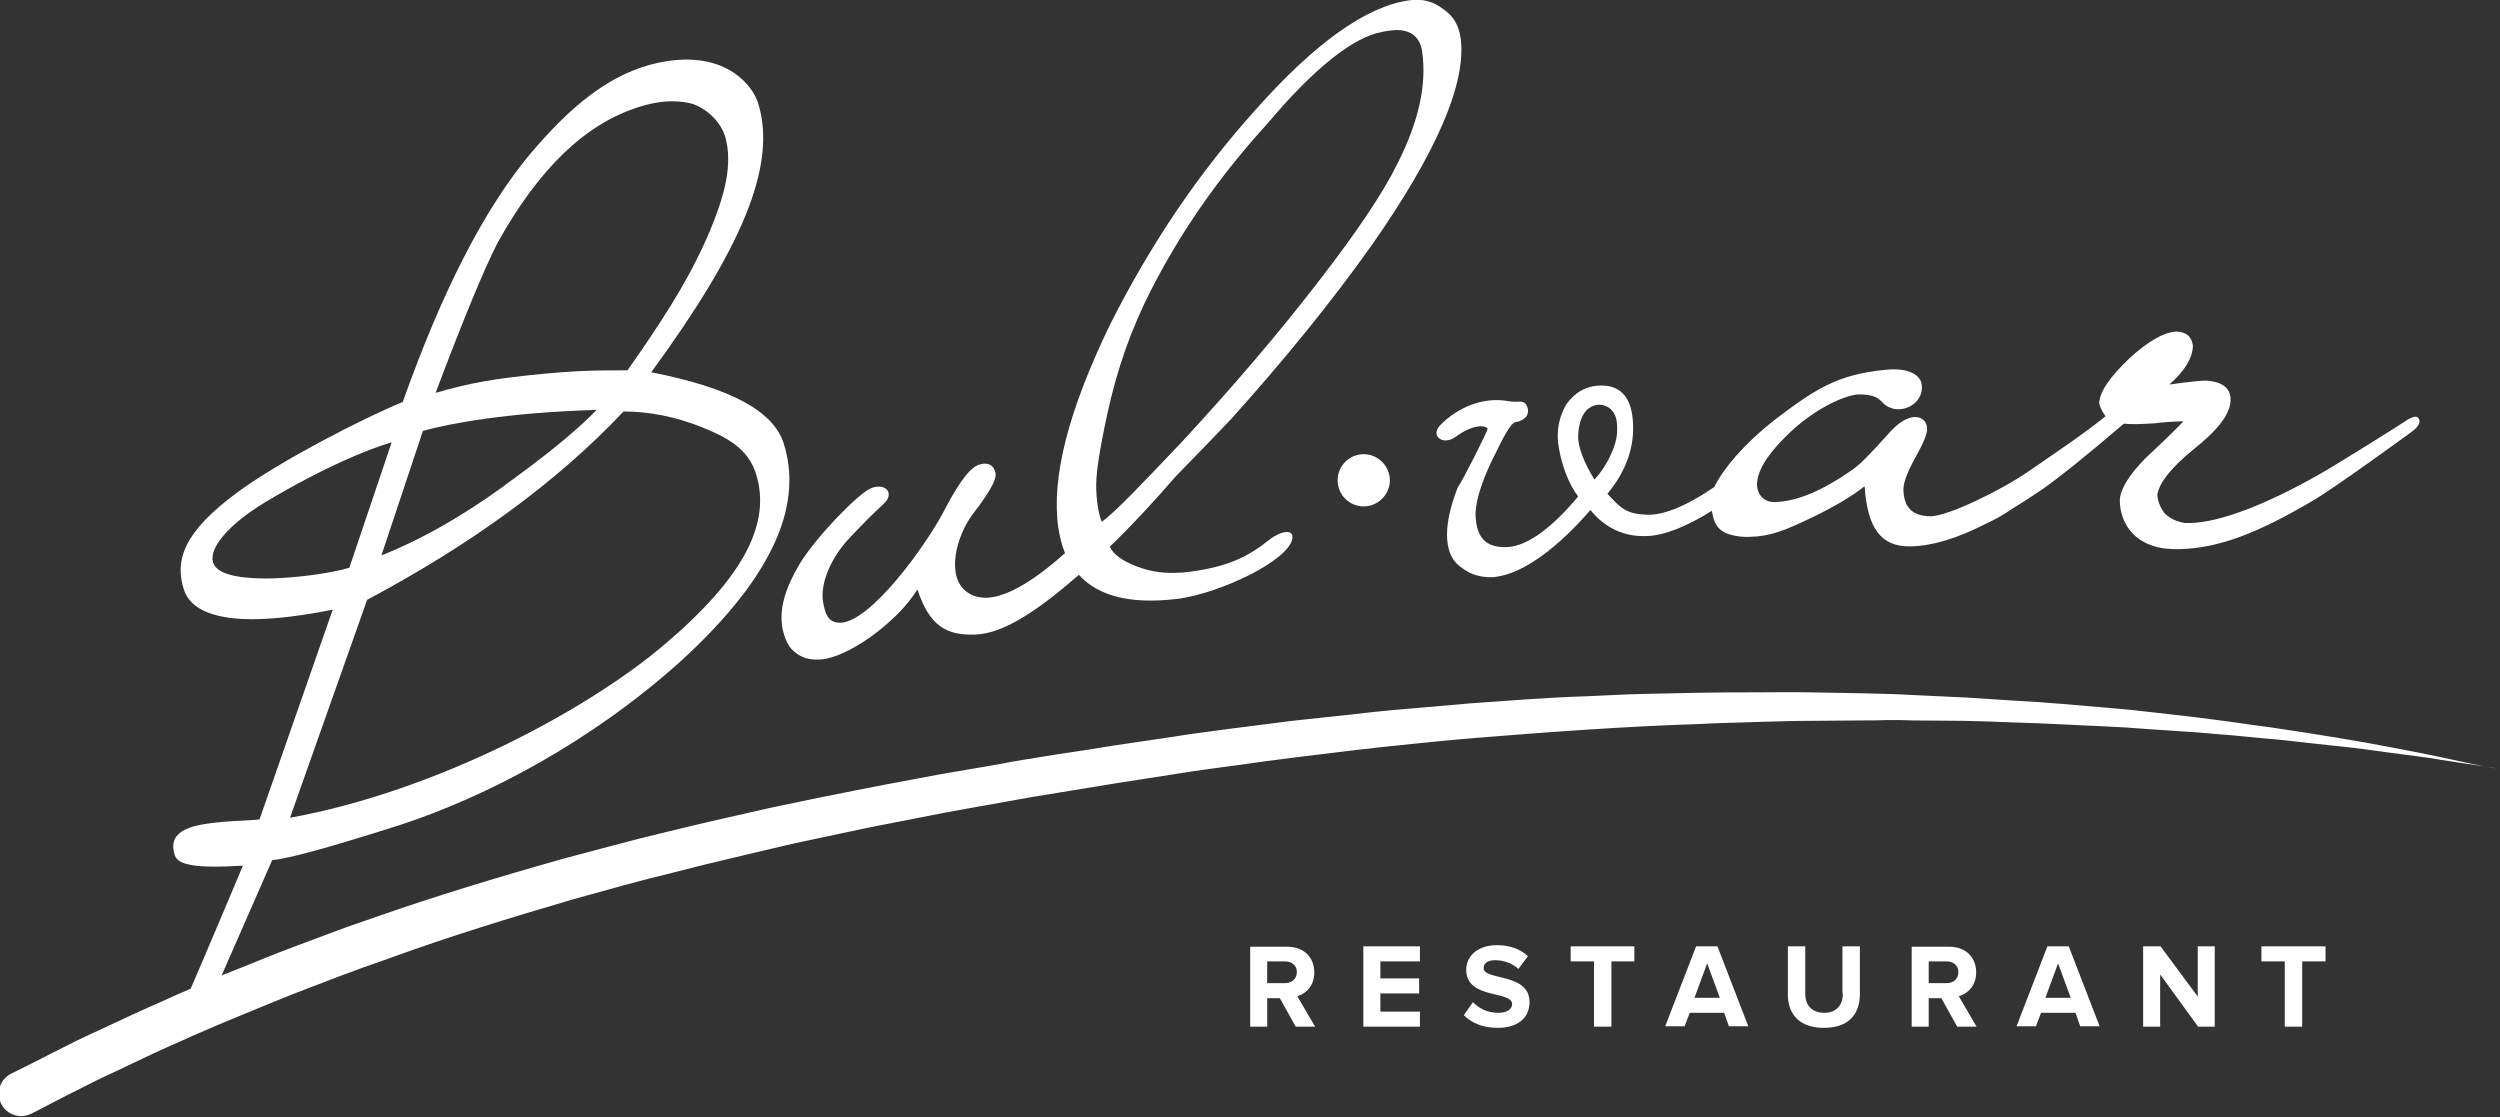
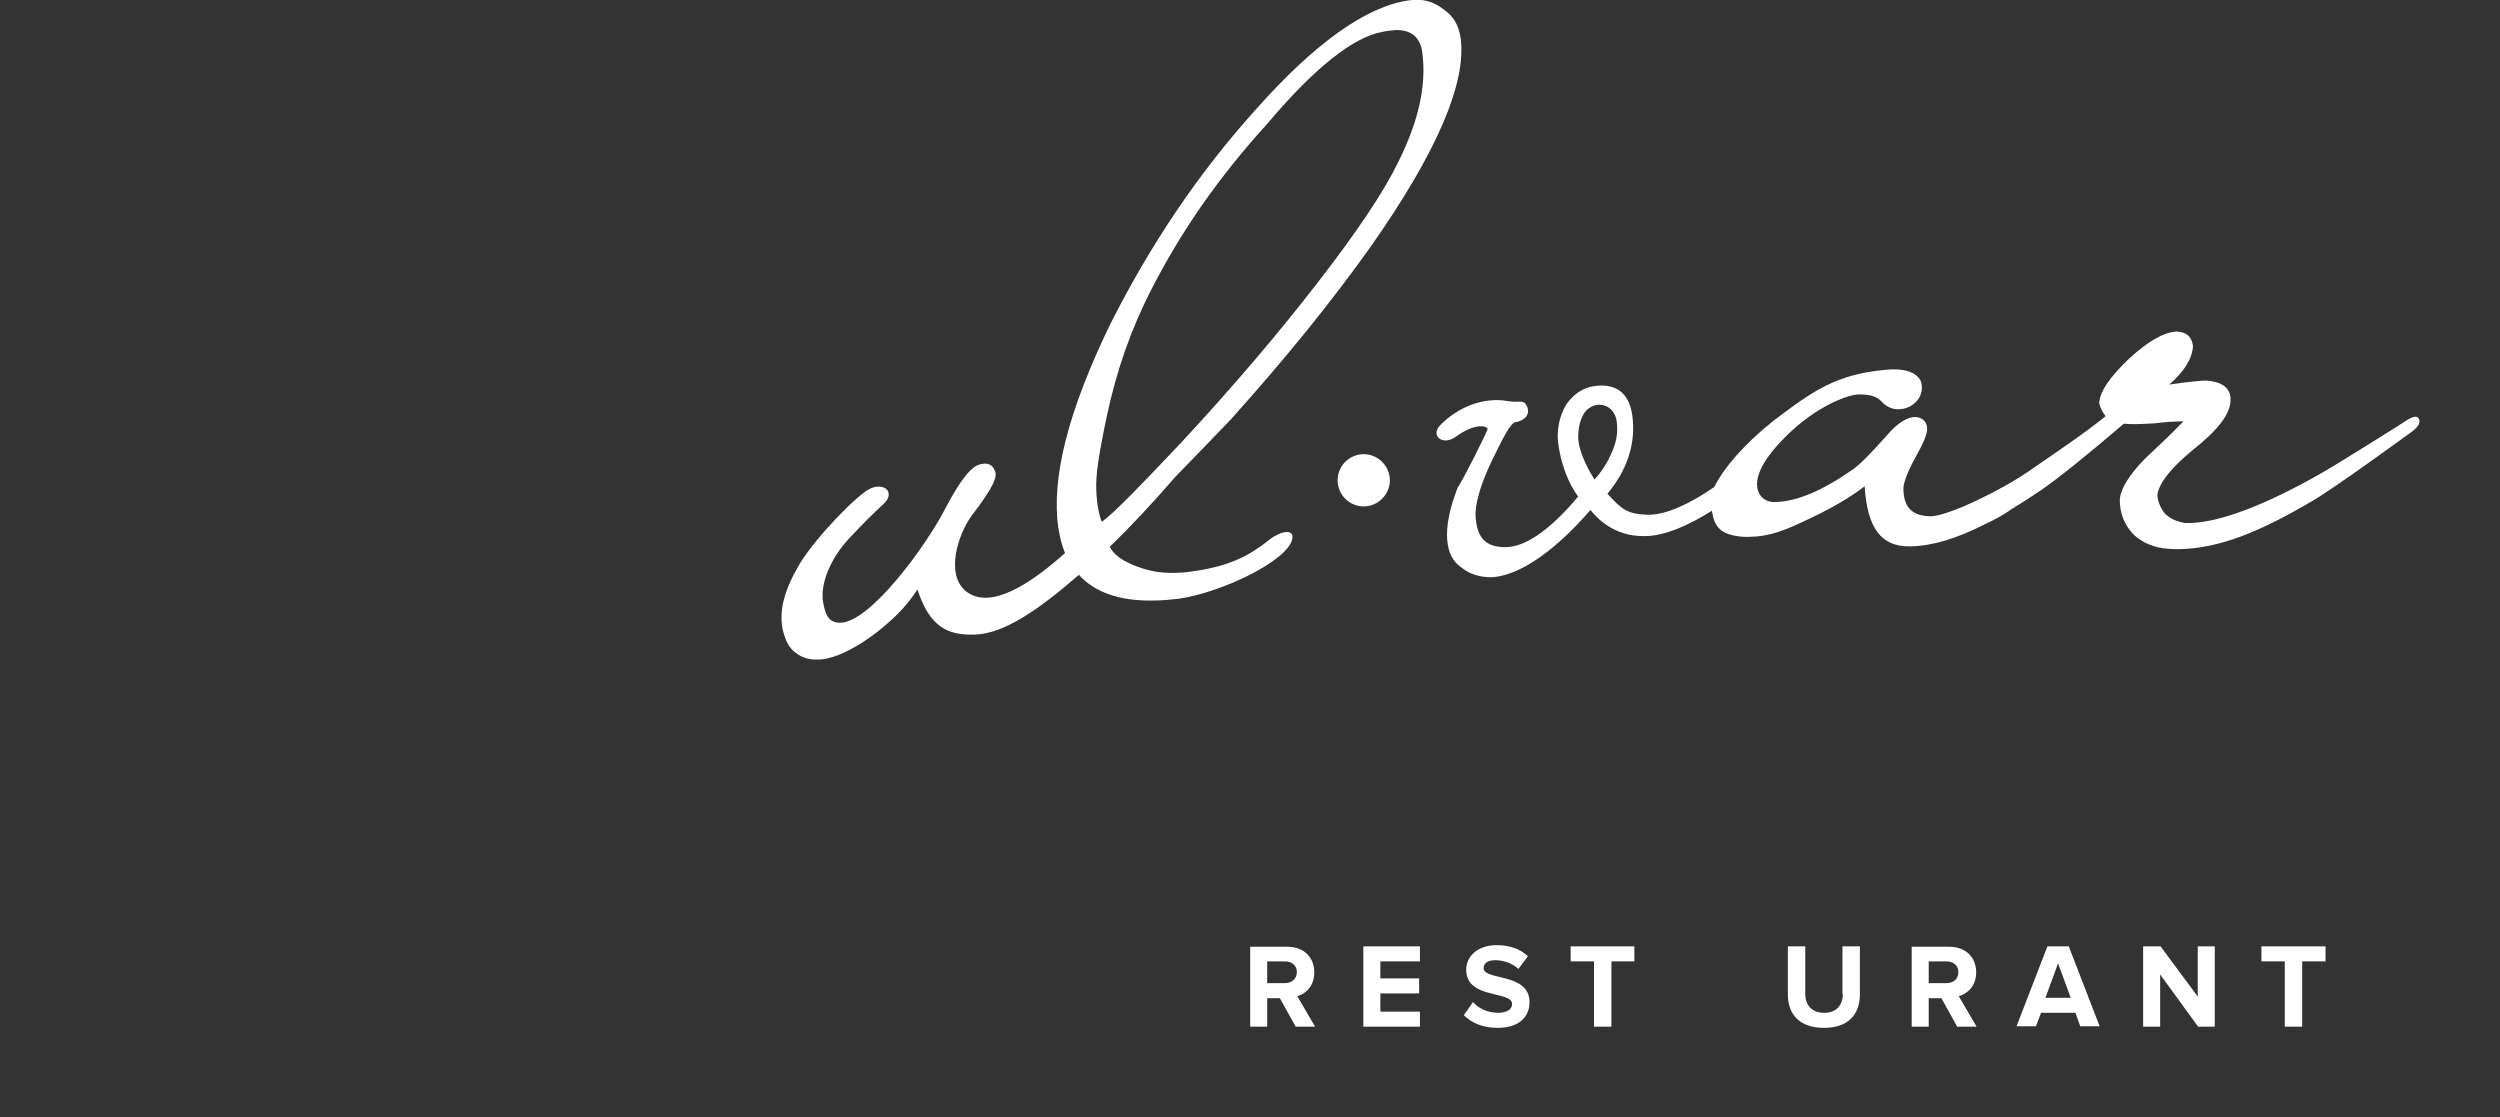
<svg xmlns="http://www.w3.org/2000/svg" id="Layer_1" x="0px" y="0px" viewBox="0 0 631.9 282.4" style="enable-background:new 0 0 631.9 282.4;" xml:space="preserve">
  <rect x="0" y="0" width="631.9" height="282.4" fill="#333333" stroke="none" />
  <style type="text/css"> .st0{fill:#FFFFFF;} </style>
  <g>
    <path class="st0" d="M332.2,245.8c0-3.8-2.6-6.5-6.8-6.5H316v20.2h4.3v-7.2h3.2l4,7.2h4.9l-4.5-7.7 C330,251.2,332.2,249.3,332.2,245.8 M324.8,248.5h-4.5V243h4.5c1.7,0,3,1,3,2.7S326.5,248.5,324.8,248.5" />
    <polygon class="st0" points="344.6,259.5 358.9,259.5 358.9,255.7 348.9,255.7 348.9,251.1 358.7,251.1 358.7,247.3 348.9,247.3 348.9,243 358.9,243 358.9,239.2 344.6,239.2 " />
    <path class="st0" d="M375,244.7c0-1.2,1-2,2.9-2c2.1,0,4.2,0.7,5.9,2.2l2.4-3.2c-2-1.9-4.7-2.8-7.9-2.8c-4.8,0-7.7,2.8-7.7,6.2 c0,7.6,11.6,5.2,11.6,8.7c0,1.2-1.2,2.2-3.5,2.2c-2.8,0-5-1.2-6.4-2.7l-2.3,3.3c1.9,1.9,4.7,3.2,8.5,3.2c5.5,0,8.1-2.8,8.1-6.5 C386.6,245.8,375,247.9,375,244.7" />
    <polygon class="st0" points="397,243 402.9,243 402.9,259.5 407.3,259.5 407.3,243 413.1,243 413.1,239.2 397,239.2 " />
-     <path class="st0" d="M428.7,239.2l-7.8,20.2h4.9l1.3-3.4h8.7l1.2,3.4h4.9l-7.8-20.2H428.7z M428.3,252.2l3.2-8.7l3.2,8.7H428.3z" />
    <path class="st0" d="M465.8,251.2c0,2.8-1.6,4.8-4.7,4.8c-3.1,0-4.8-1.9-4.8-4.8v-12h-4.4v12.2c0,5,3,8.4,9.1,8.4 c6.2,0,9.1-3.4,9.1-8.5v-12.1h-4.4V251.2z" />
    <path class="st0" d="M499.5,245.8c0-3.8-2.6-6.5-6.8-6.5h-9.5v20.2h4.3v-7.2h3.2l4,7.2h4.9l-4.5-7.7 C497.2,251.2,499.5,249.3,499.5,245.8 M492,248.5h-4.5V243h4.5c1.7,0,3,1,3,2.7S493.8,248.5,492,248.5" />
    <path class="st0" d="M517.5,239.2l-7.8,20.2h4.9l1.3-3.4h8.7l1.2,3.4h4.9l-7.8-20.2H517.5z M517,252.2l3.2-8.7l3.2,8.7H517z" />
    <polygon class="st0" points="555.5,251.9 546.1,239.2 541.7,239.2 541.7,259.5 546,259.5 546,246.3 555.6,259.5 559.8,259.5 559.8,239.2 555.5,239.2 " />
    <polygon class="st0" points="571.6,243 577.5,243 577.5,259.5 581.9,259.5 581.9,243 587.8,243 587.8,239.2 571.6,239.2 " />
    <path class="st0" d="M367.8,110.5c5.3-3.9,8.2-2.7,8.2-2.1c0,0.6-6.6,13.7-7.5,14.7c-2.1,5.3-3,9.9-2.7,13.4 c0.3,3.3,1.4,5.5,3.8,7.1c2.1,1.6,4.5,2.3,7.3,2.3c0.4,0,0.8,0,1.2-0.1c10.4-1.4,21.4-14,23.9-16.9c1.4,1.8,5.9,6.8,13.7,6.6l0.4,0 c4.6-0.1,10.4-2.5,16.6-6.4c0.3,2,0.8,3.9,2.7,5.2c1.5,1,4.5,1.5,6.7,1.4c5.5-0.1,9.2-1.7,15.9-4.9c5.6-2.7,10-5.3,13.3-7.9 c0.7,10.7,4.2,15.3,11.5,15.2h0.1c5.4-0.1,11.6-1.9,19-5.7c2.2-1,4.4-2.2,6.7-3.8c2.3-1.4,4.8-3,7.3-4.7c4.6-3.2,11.8-9,20.9-16.8 l0.1,0c1,0.1,2,0.1,3.1,0.1c1.2,0,2.6-0.1,4.6-0.2c2.3-0.3,5.1-0.5,7.3-0.5c-3.3,3.4-6.6,6.5-9.8,9.5c-4,4.1-6.2,7.7-6.3,10.4 c0,3.2,1.1,6.2,3.3,8.5c2.4,2.5,5.9,3.6,8.8,3.8c0.9,0.1,1.9,0.1,2.9,0.1c10.2-0.2,20.3-4.3,33.7-12.2c5.4-3.1,23.9-16.6,25-17.4 c2.2-1.6,2.4-2.8,1.7-3.6s-2.6,0.4-3.6,1.1s-17.6,11.1-21.2,13.1c-13.9,7.9-25.3,12.2-32.8,12.4c-0.5,0-1,0-1.4,0 c-2.4-0.5-3.8-1.2-5.1-2.5c-1.2-1.6-1.8-3.3-1.8-4.8c0.6-3,3.4-6.6,9-11.2c6.3-5,9.3-8.9,9.5-12.4c0.1-2.2-0.9-4.8-6.3-5.1 c-0.8,0-3.7,0.2-9.2,1c3.9-3.4,5.8-6.6,6-9.7c-0.3-2.4-1.6-3.6-4.2-3.7c-3.3,0.2-7.2,2.5-11.9,6.8c-5,4.8-7.4,8.3-7.6,11.2 c0.1,1,0.9,2.5,1.6,3.4c-5.4,4.4-12.3,9-19.4,13.9c-7.1,4.9-20.3,11.3-24.8,11.4c-4.7-0.1-6.8-2.2-6.9-6.9c0-1.6,1.1-4.5,3-7.9 c2.4-4.3,3-6.1,3-7.3c0-0.9-0.3-1.7-0.9-2.2c-0.6-0.6-1.4-0.8-2.3-0.8c-1.6,0.1-4,1.1-7.1,4.8c-4.3,4.8-6.6,7.1-8.4,8.4 c-7.7,5.4-14.2,8.2-19.9,8.3c-3,0-4.4-2.3-4.4-4.4c0-3,2-6.9,7-11.9c8-8.1,16.1-10.8,18.5-10.9c2.5,0,4.6,0.2,6.1,1.9 c1.1,1.3,3.7,2.7,6.9,1.2c3.1-1.6,3.5-4.4,3-6.2c-0.6-1.8-3.1-3.8-9.3-3.1c-12.1,1.2-17.7,5-28.1,12.9c-7.4,5.9-12.6,12-14.9,16.7 c-7.6,5.2-13.3,7.2-17.1,7c-4.8-0.2-6.3-1.3-9.9-5.3c4.8-5.8,7-12.1,6.4-18.7c-0.5-6.2-3.6-9.1-9.1-8.6c-3.1,0.3-5.6,1.8-7.7,4.7 c-1.7,2.9-2.4,6.1-2.1,9.5c0.7,5.7,2.8,10.8,5.1,13.8c-7.8,9.3-13.9,12.8-18.4,12.8c-5,0-7.1-2.4-7.5-7.4 c-0.3-3.2,1.1-8.2,4.1-14.5c3-6.1,4.7-9.5,6-9.7c1.3-0.2,2.6-1,2.9-1.8c0.4-0.9,0.3-1.8-0.4-2.8c-0.7-1-1.7-0.3-4.3-0.7 c-6.6-1.2-13,1.7-17.3,6.1C361.5,110.1,364.6,112.7,367.8,110.5 M401,103.7c0.8-0.8,2.1-1.4,3.1-1.4l0-0.6l0,0.6 c2.7,0,4.4,2,4.6,4.7c0.2,2.8-0.1,4.7-1.5,7.8c-1,2.3-2.7,4.9-4.2,6.4c-1-1.6-3.9-6.5-4.1-10.5C398.9,107.7,399.6,105.2,401,103.7" />
-     <path class="st0" d="M624.9,193.1c-4.6-1-11.3-2.5-20-4.1c-8.6-1.7-19.2-3.4-31.3-5.2c-3-0.4-6.2-0.8-9.4-1.3 c-3.2-0.4-6.5-0.9-10-1.3c-3.4-0.4-6.9-0.8-10.5-1.2c-1.8-0.2-3.6-0.4-5.4-0.6c-1.8-0.2-3.7-0.3-5.6-0.5 c-7.5-0.6-15.3-1.4-23.5-1.8c-4.1-0.3-8.2-0.5-12.4-0.8c-4.2-0.2-8.5-0.4-12.8-0.6c-8.6-0.5-17.5-0.5-26.6-0.7 c-4.5-0.1-9.1,0-13.8,0c-4.6,0-9.3,0-14,0.1c-4.7,0.1-9.5,0.2-14.3,0.3c-4.8,0.1-9.6,0.4-14.5,0.6c-9.7,0.3-19.5,1.1-29.4,1.8 c-4.9,0.4-9.9,0.9-14.9,1.3c-5,0.4-10,0.9-14.9,1.5c-5,0.5-10,1.1-15,1.6c-5,0.6-9.9,1.3-14.9,1.9l-7.5,1c-2.6,0.3-5,0.7-7.5,1.1 c-5,0.7-9.9,1.5-14.9,2.2c-4.9,0.8-9.9,1.6-14.8,2.3c-2.5,0.4-4.9,0.8-7.4,1.2c-2.4,0.4-4.9,0.8-7.3,1.3c-4.9,0.8-9.7,1.7-14.6,2.5 c-4.8,0.9-9.6,1.8-14.4,2.7c-4.8,0.9-9.5,1.9-14.2,2.8c-4.7,1-9.4,1.9-14,2.9c-9.2,2.1-18.3,4.1-27.1,6.3 c-8.9,2.1-17.4,4.5-25.8,6.7c-16.7,4.7-32.4,9.5-46.7,14.5c-3.6,1.3-7.1,2.4-10.5,3.7c-3.4,1.3-6.7,2.5-9.9,3.7 c-6.5,2.4-12.5,5-18.2,7.2c-0.3,0.1-0.6,0.2-0.9,0.4l12.8-29.2c4.4-0.4,14.4-3.2,32.1-8.8c22-7.2,48.3-20.9,71.3-41.6 c24.9-22.8,30.4-40.6,25.9-54.9c-2.6-8.2-13.5-14.1-33.5-18c22.6-30.9,32-52.2,27-68.1c-1.4-4.4-7.9-12.7-22.6-10.6 c-14.7,2.1-25.5,12.4-34.9,23.4c-11.6,13.9-22.2,34.4-32.3,62.8c-10.2,4.2-30.8,14.8-41.6,22.7c-13.9,10.2-16.1,17.3-13.7,24.8 c1.7,5.2,8.3,7.6,18.4,7.4c5.2-0.1,11.7-0.9,19.2-2.4l-18.5,53c-2.3,0.4-11,0.3-16.3,1.7s-6.2,4.1-5.1,7.4c0.8,2.6,6,3.3,17.2,2.6 c-4.2,10-7.5,17.8-9.9,23.4c-1.6,3.7-2.6,6.1-3.3,7.7c-2.5,1.1-4.9,2.1-7.2,3.2c-4.9,2.1-9.3,4.2-13.4,6.1c-4,1.9-7.7,3.5-10.7,5.1 c-3,1.5-5.6,2.8-7.7,3.9c-4.2,2.1-6.4,3.2-6.4,3.2c-2.8,1.4-3.9,4.8-2.5,7.6c1.4,2.8,4.8,3.9,7.6,2.5l0,0c0,0,2.2-1.1,6.4-3.3 c2.1-1.1,4.7-2.4,7.7-3.9c3-1.6,6.5-3.1,10.4-5c3.9-1.9,8.2-3.9,13-6c2.4-1.1,4.9-2.2,7.5-3.3c1.3-0.6,2.6-1.1,4-1.7 c1.4-0.6,2.7-1.1,4.1-1.7c5.6-2.3,11.5-4.8,17.9-7.2c3.2-1.2,6.4-2.5,9.8-3.7c3.3-1.3,6.8-2.4,10.3-3.7c14-5.1,29.5-9.9,45.9-14.7 c8.3-2.3,16.7-4.7,25.5-6.8c8.7-2.3,17.7-4.3,26.8-6.5c4.6-1.1,9.2-2,13.8-3c4.6-1,9.3-2,14.1-2.9c4.7-0.9,9.5-1.9,14.3-2.8 c4.8-0.9,9.6-1.7,14.5-2.6c2.4-0.4,4.8-0.9,7.3-1.3c2.4-0.4,4.9-0.8,7.3-1.2c4.9-0.8,9.8-1.6,14.7-2.4c4.9-0.8,9.9-1.5,14.8-2.3 c2.5-0.4,5-0.8,7.4-1.1l7.4-1c5-0.7,9.9-1.4,14.9-2c4.9-0.6,9.9-1.2,14.8-1.8c4.9-0.6,9.9-1.1,14.8-1.6c4.9-0.5,9.8-1,14.7-1.4 c19.6-1.6,38.9-3,57.6-3.6c4.7-0.3,9.3-0.3,13.9-0.5c4.6-0.1,9.2-0.3,13.7-0.3c4.5,0,9-0.1,13.4-0.1c2.2,0,4.4,0,6.6-0.1 c2.2,0,4.3,0,6.5,0.1c4.3,0,8.5,0.1,12.7,0.1c4.2,0.1,8.3,0.2,12.3,0.4c8.1,0.2,15.9,0.7,23.4,1c1.9,0.1,3.7,0.2,5.6,0.3 c1.8,0.1,3.6,0.3,5.4,0.4c3.6,0.2,7.1,0.5,10.5,0.7c3.4,0.2,6.7,0.6,10,0.8c3.2,0.3,6.4,0.6,9.4,0.9c3,0.2,6,0.6,8.8,0.9 c2.8,0.3,5.6,0.6,8.2,0.9c5.3,0.5,10.1,1.2,14.4,1.8c4.3,0.6,8.2,1,11.6,1.6c3.4,0.5,6.2,1,8.6,1.3c4.6,0.7,7.1,1.1,7.1,1.1 S629.5,194.1,624.9,193.1 M125.8,61.3c10.5-18.8,22.1-29.9,35.5-34.2c3.1-1,6-1.5,8.5-1.5c2,0,3.8,0.2,5.4,0.7 c4.4,1.7,7.1,5.1,8.1,8.2c1.9,6.8,0.2,14.6-4.7,25.8c-3.3,7.3-7.6,15.8-20,33.3c-1.9,0.1-9.2-0.3-21.5,0.9 c-12.3,1.2-18.4,2.3-27,4.8C116.7,81.8,122.2,68.3,125.8,61.3 M106.9,108.9c7-1.9,21.2-4.6,43.9-5.3c-3.7,3.9-10.3,9.6-20,16.7 c-11.9,9-23.2,15.6-34.4,20.1L106.9,108.9z M68.6,146.2c-5.3,0.1-13.2-0.3-14.6-3.7c-1.6-3.6,3.6-9.9,13.1-15.6 C82,118,92.9,113.6,99,111.8l-10.7,31.7C83,145.1,73.9,146.1,68.6,146.2 M92.8,151.6c25.6-13.6,47.8-29.5,64.8-47.6 c6.6,0,13.3,1.4,19.6,3.9c6.3,2.5,11.9,5.4,13.9,11.9c3.8,12.2-2.7,25.7-22.9,42.9c-19.4,16.6-57.6,37.2-94.9,44L92.8,151.6z" />
    <path class="st0" d="M197.8,159c0.6,2.4,1.4,4.8,3.6,6.2c1.3,1,3.2,1.6,5.3,1.5c1,0,1.9-0.1,2.9-0.4c2.6-0.6,7.2-2.7,12.3-6.7 c4.5-3.6,7.3-6.5,10-10.6c3.1,9.5,7.6,11.6,14.5,11.4c7.1-0.2,15.6-5.8,26.3-15.1c4,4.4,10.2,6.6,18.6,6.5c2.1,0,4.4-0.2,6.9-0.5 c10.6-1.6,27-9.4,28.4-14.9c0.7-2.8-2.7-2.3-5.6-0.1c-5.6,4.5-10.6,6.9-20.1,8.2c-1.4,0.2-2.8,0.3-4.1,0.3h0 c-3.4,0.1-6.5-0.5-9.4-1.6c-3.7-1.4-5.9-3-6.9-5c5.3-5.1,10.8-11,16.6-17.7c5-5.1,9.7-10,14.1-14.6c13.3-14.8,25.3-29.5,35.5-43.9 c16.4-23.4,24-41,22.5-52.3c-0.5-3.4-1.8-5.6-4.4-7.4c-2.6-2-5.3-2.7-8.7-2.2c-10.7,1.5-23.7,10.7-38.7,27.6 c-14.5,16.1-26.5,33.9-36.8,54.3c-10.6,21.9-14.9,38.7-13.1,51.4c0.4,2.4,0.9,4.5,1.7,6.4c-8.2,7.3-18.8,14.7-25.1,9.6 c-5.1-4.2-2.1-14.2,1.6-19.2c5.7-7.4,6.2-9.6,5.9-10.8c-0.5-1.8-1.7-2.5-3.6-2.1c-2.4,0.4-5.2,3.9-9,11.1 c-4.7,9.3-19.3,29.4-26.9,29c-2.4-0.1-3.5-1.6-4.1-5.5c-0.6-4.4,1.8-10.7,6.8-16c3.4-3.6,5.9-6.1,8.4-8.4c1.7-1.5,1.5-2.7,1.3-3.2 c-0.3-0.8-1.2-1.3-2.5-1.3c-0.7,0-1.5,0.2-2.2,0.6c-3,1.4-13.2,11.7-17.6,18.8C198.3,149,196.9,154,197.8,159 M279.8,105 c2.5-11.7,6.2-22,11.1-31.6c7.7-15.1,17.3-28.8,29.4-42.1c11.8-14,21.6-21.8,28.9-23.2c1.3-0.3,2.4-0.4,3.5-0.5 c4-0.1,6.3,1.8,6.8,5.7c1.1,8.2-0.9,17.3-6.1,27.7c-3.8,7.8-10.5,17.7-20.4,30.5c-10.3,13.3-21.5,26.4-34.1,40 c-10.5,11.1-17,17.9-20.4,20.4c-0.6-1.2-1.3-4.6-1.4-7.9C276.9,120.3,277.7,114.9,279.8,105" />
    <path class="st0" d="M338.1,121.4c0,3.7,3,6.6,6.6,6.6c3.6,0,6.6-3,6.6-6.6c0-3.6-3-6.6-6.6-6.6 C341.1,114.8,338.1,117.7,338.1,121.4" />
  </g>
</svg>